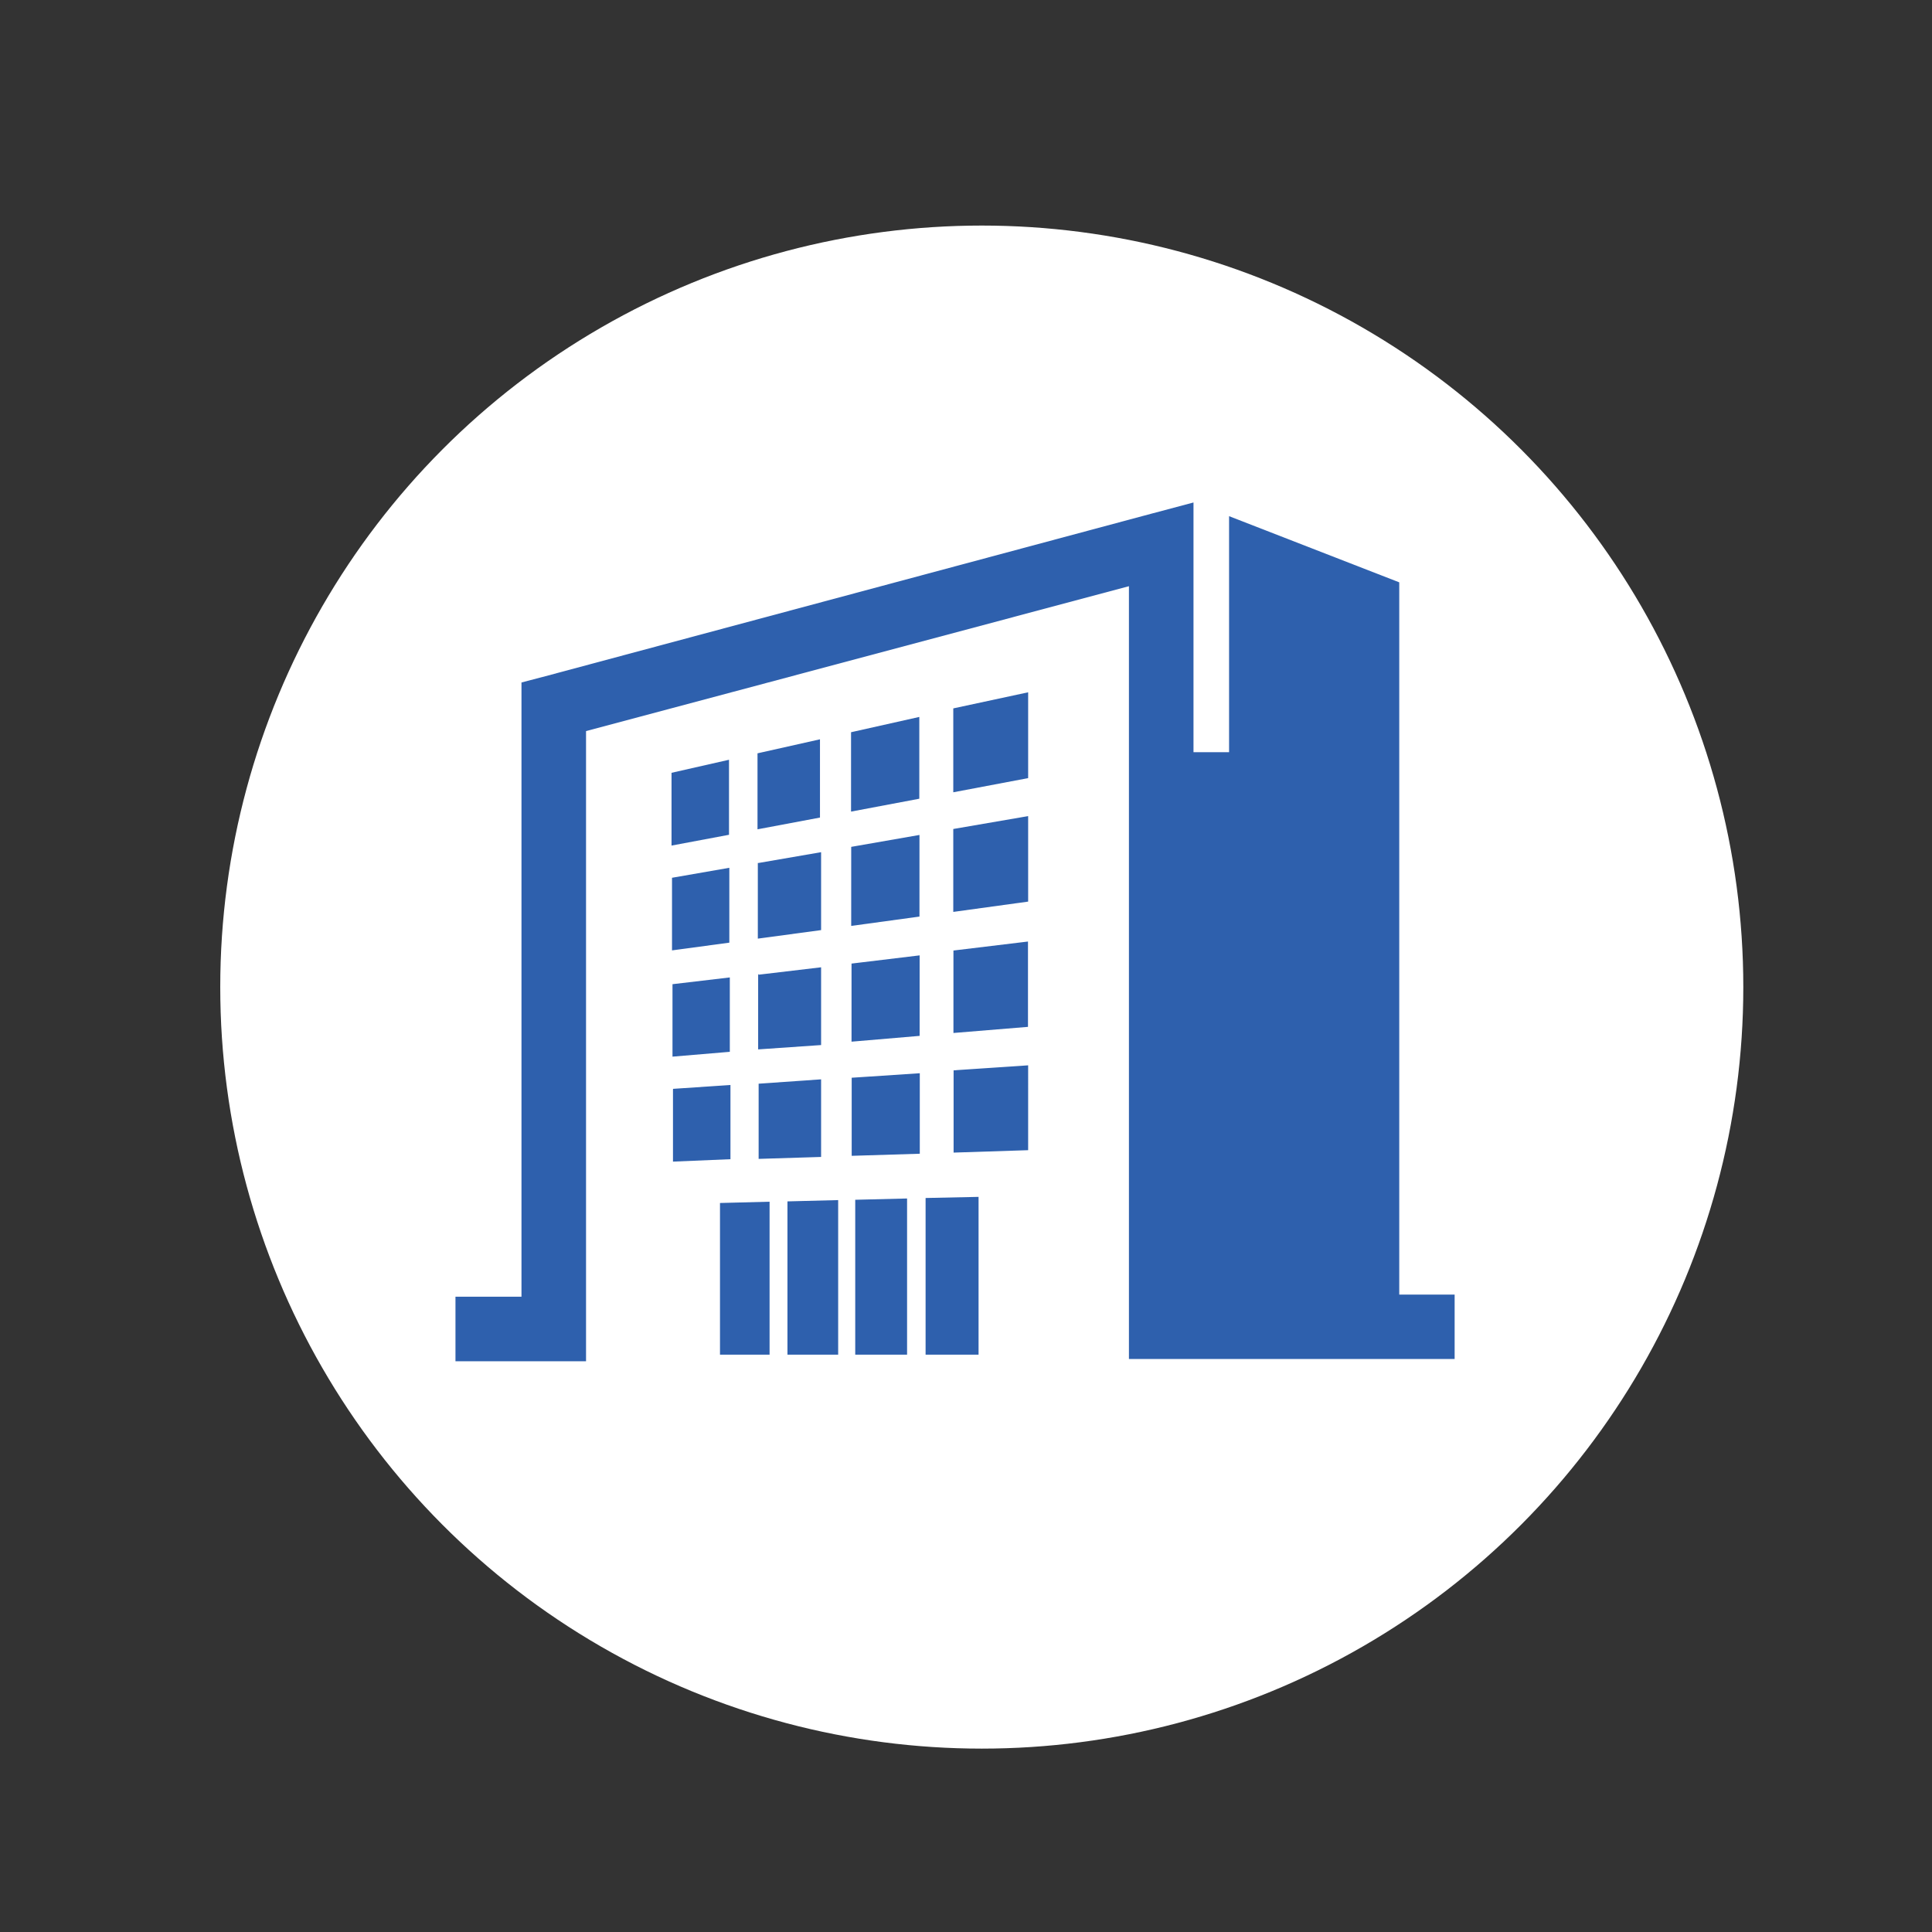
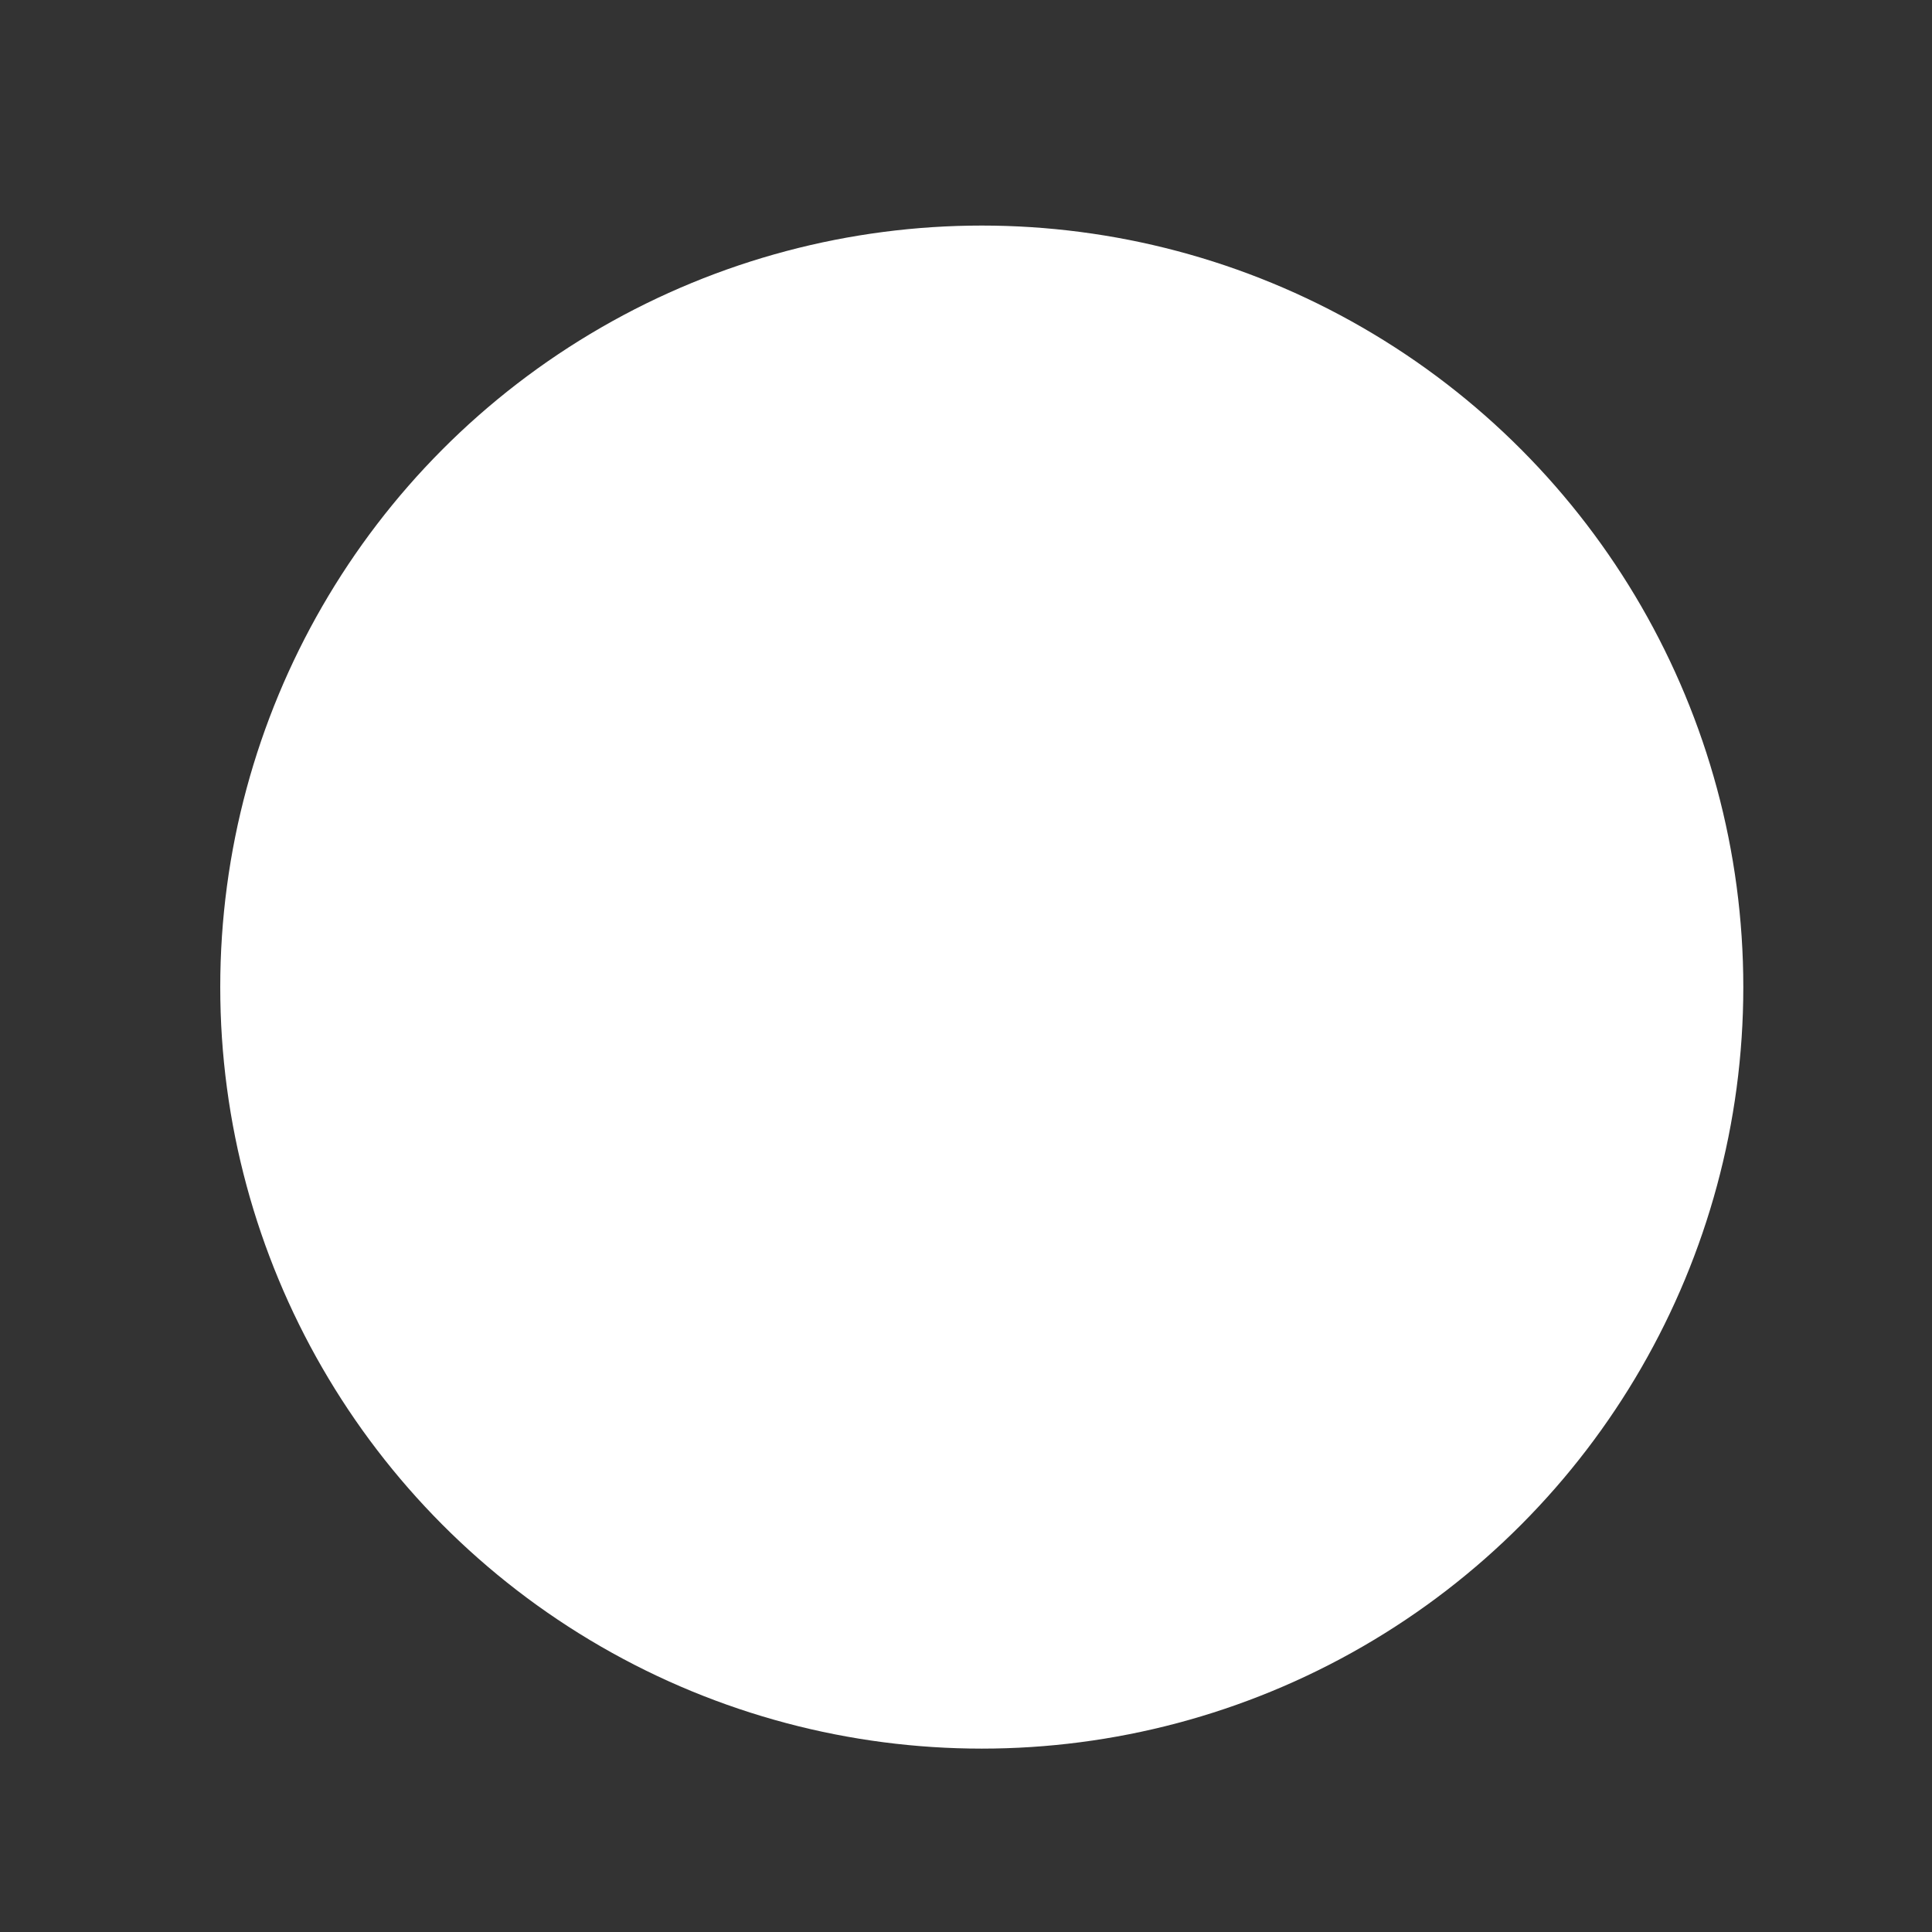
<svg xmlns="http://www.w3.org/2000/svg" id="commercial" viewBox="0 0 120 120">
  <rect x="0" y="0" width="120" height="120" fill="#333333" stroke="none" />
  <defs>
    <style>.cls-1{fill:#fff;}.cls-2{fill:#2e60ad;fill-rule:evenodd;}</style>
  </defs>
  <circle class="cls-1" cx="60.98" cy="61.31" r="47.3" />
-   <path class="cls-2" d="M28.29,80.54h4.1V42.39L33.88,42,71.61,31.88l2.52-.67V46.72h2.21V32.06l10.57,4.11V80.41h3.44v4H70.12v-48l-33.72,9V84.55H28.29v-4Zm16.43,3.6H47.8v-9.5l-3.08.08v9.42Zm12.77,0h3.29v-9.8l-3.29.07v9.73Zm-4.37,0h3.22v-9.7l-3.22.08v9.62Zm-4.21,0h3.15v-9.6l-3.15.08v9.52ZM47.12,67.31c0,1.56,0,3.12,0,4.67L51,71.86c0-1.61,0-3.21,0-4.82l-3.87.27Zm-.07-20.52c0,1.58,0,3.15,0,4.72l3.88-.73c0-1.62,0-3.24,0-4.86l-3.88.87ZM41.71,48c0,1.51,0,3,0,4.52l3.57-.67c0-1.55,0-3.1,0-4.66L41.71,48Zm11.15-2.52c0,1.65,0,3.29,0,4.93l4.24-.8c0-1.69,0-3.39,0-5.08l-4.24.95Zm6.35-1.43v5.16l4.65-.88V43l-4.65,1ZM47.07,53.6c0,1.57,0,3.13,0,4.7L51,57.77c0-1.61,0-3.23,0-4.84l-3.88.67Zm-5.33.92c0,1.51,0,3,0,4.51l3.56-.48c0-1.55,0-3.1,0-4.65l-3.56.62ZM52.87,52.6c0,1.63,0,3.27,0,4.91l4.24-.58c0-1.69,0-3.38,0-5.07l-4.24.74Zm6.34-1.11c0,1.72,0,3.44,0,5.15L63.86,56V50.69l-4.65.8Zm-12.12,9c0,1.57,0,3.13,0,4.69L51,64.91c0-1.61,0-3.22,0-4.83l-3.88.46Zm-5.32.64c0,1.5,0,3,0,4.5l3.56-.3c0-1.54,0-3.08,0-4.62l-3.56.42Zm11.12-1.33c0,1.63,0,3.26,0,4.9l4.23-.36c0-1.68,0-3.37,0-5l-4.23.51Zm6.33-.76c0,1.71,0,3.42,0,5.12l4.63-.38v-5.3l-4.64.56ZM41.8,67.67c0,1.5,0,3,0,4.48L45.37,72c0-1.54,0-3.07,0-4.61l-3.56.24Zm11.1-.76c0,1.63,0,3.26,0,4.88l4.23-.13c0-1.68,0-3.35,0-5l-4.23.28Zm6.33-.43v5.11l4.63-.15V66.17Z" />
</svg>